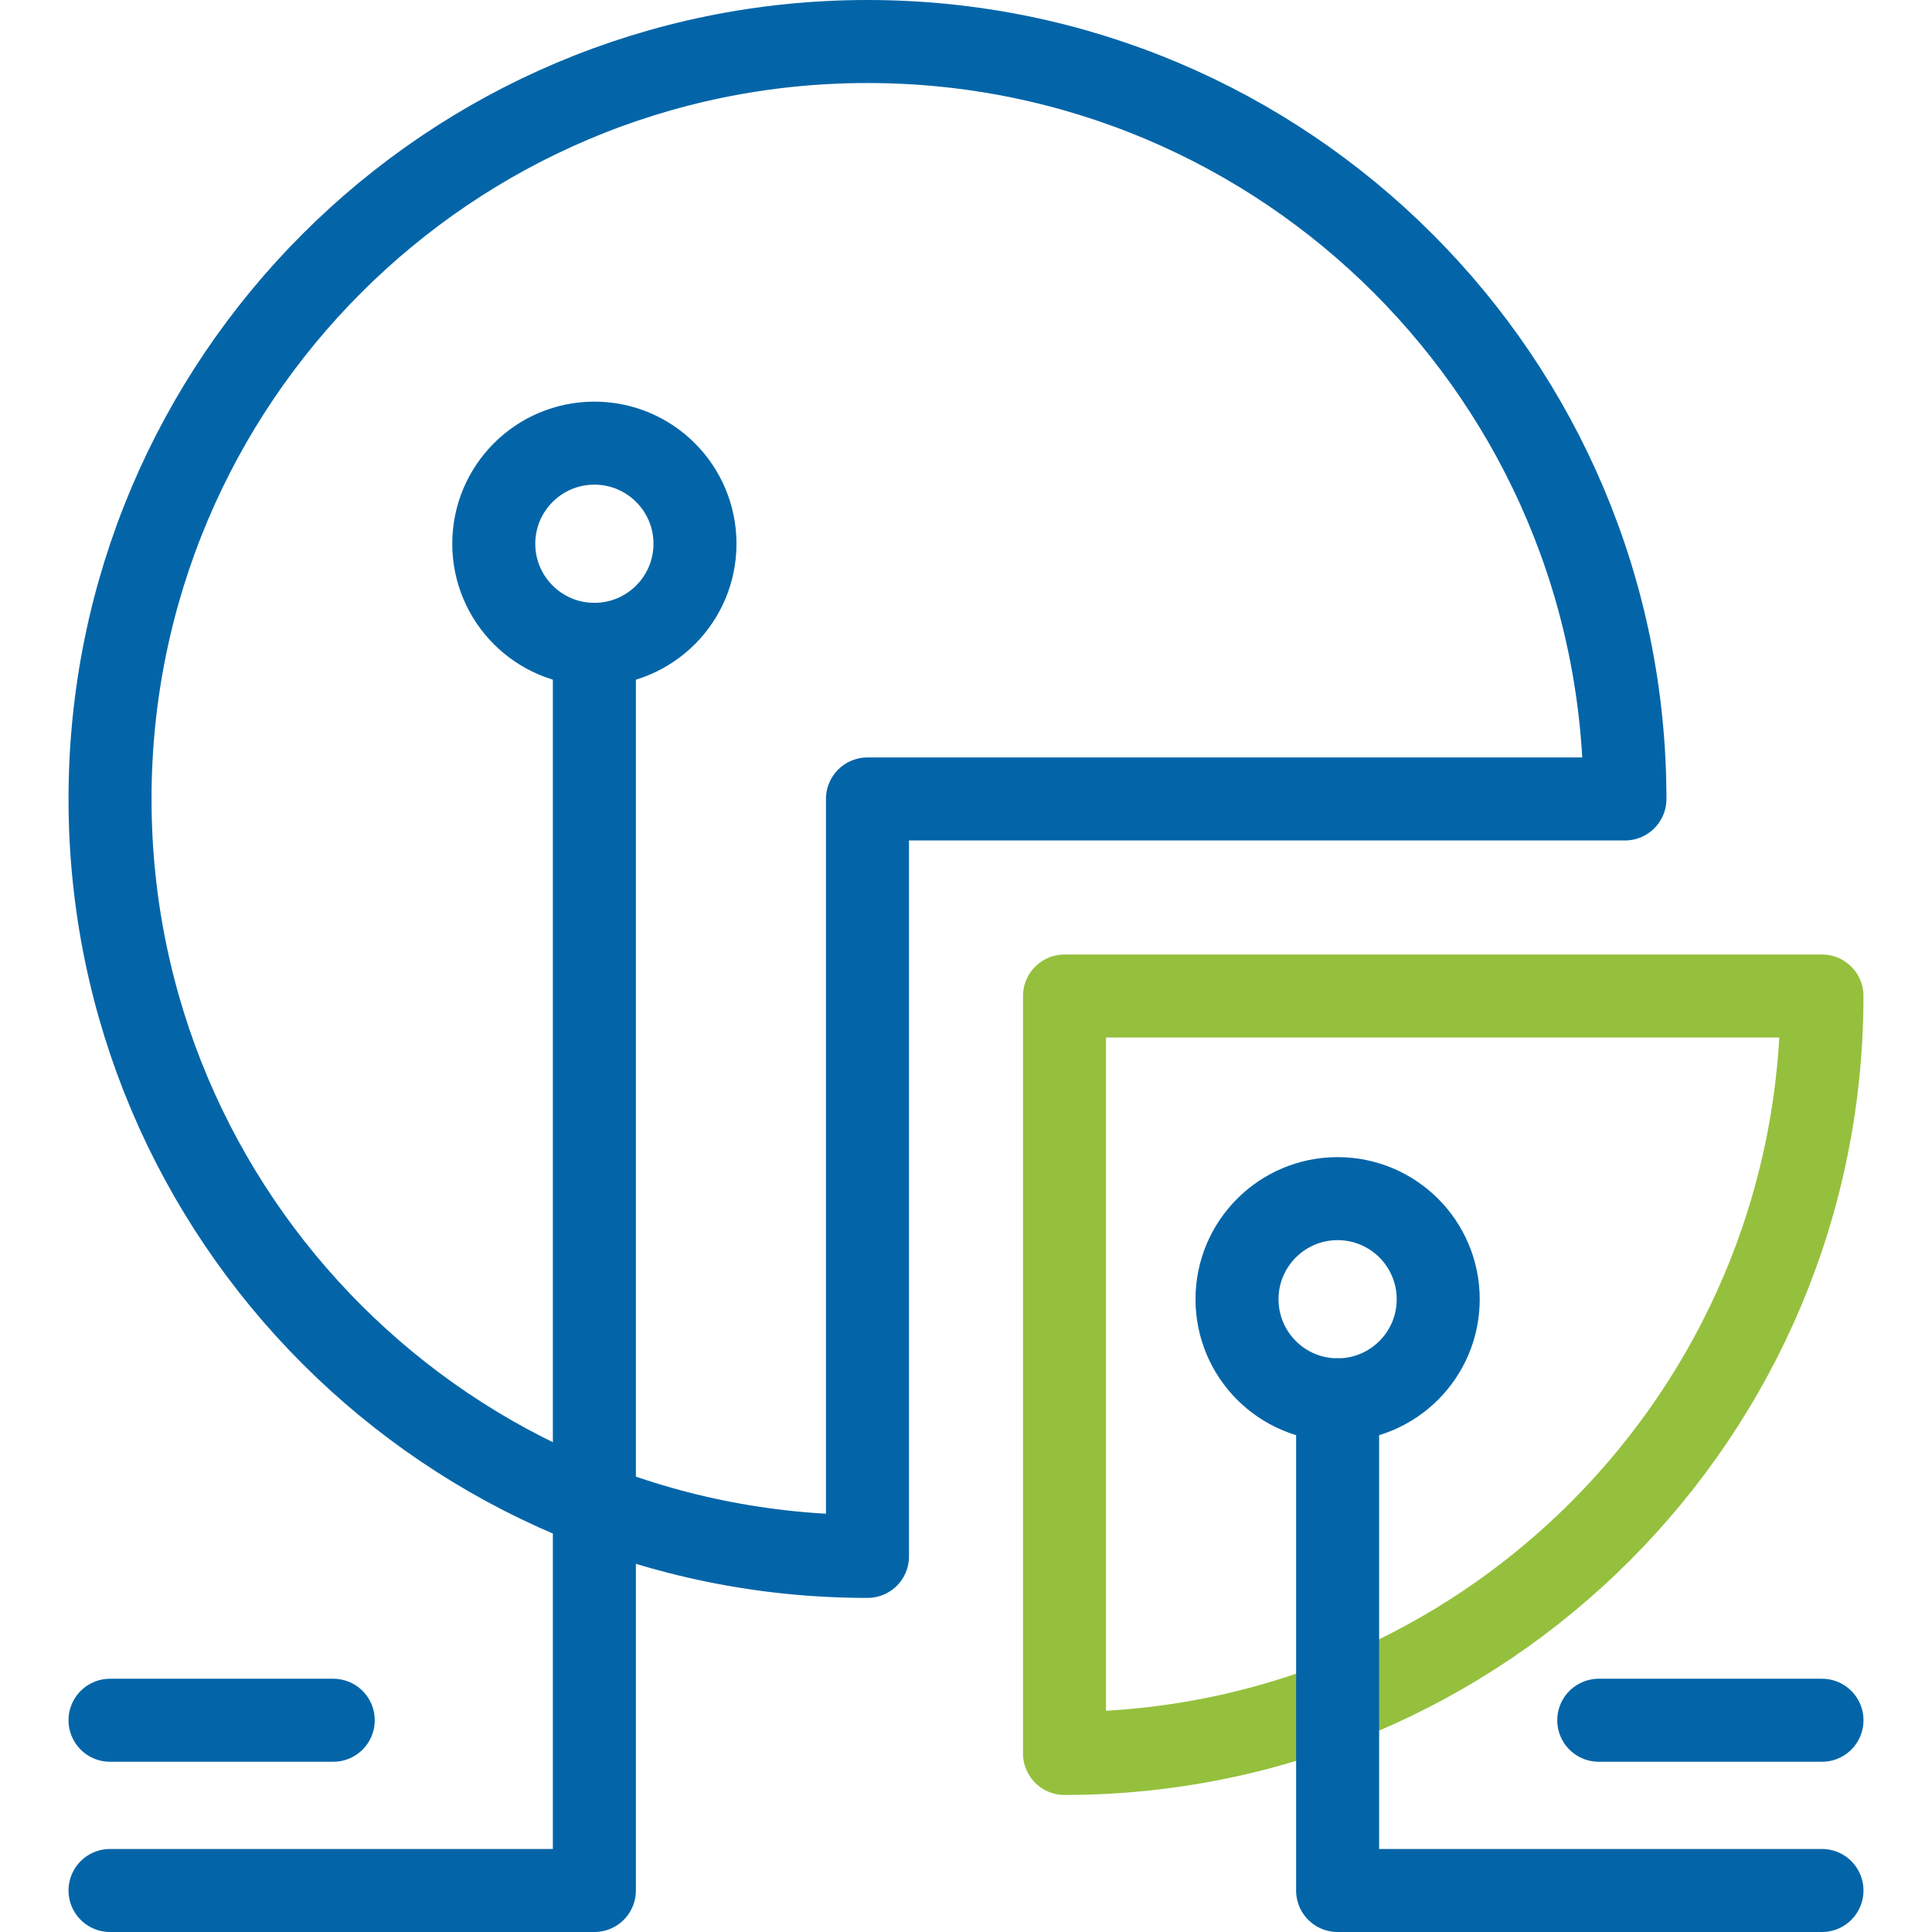
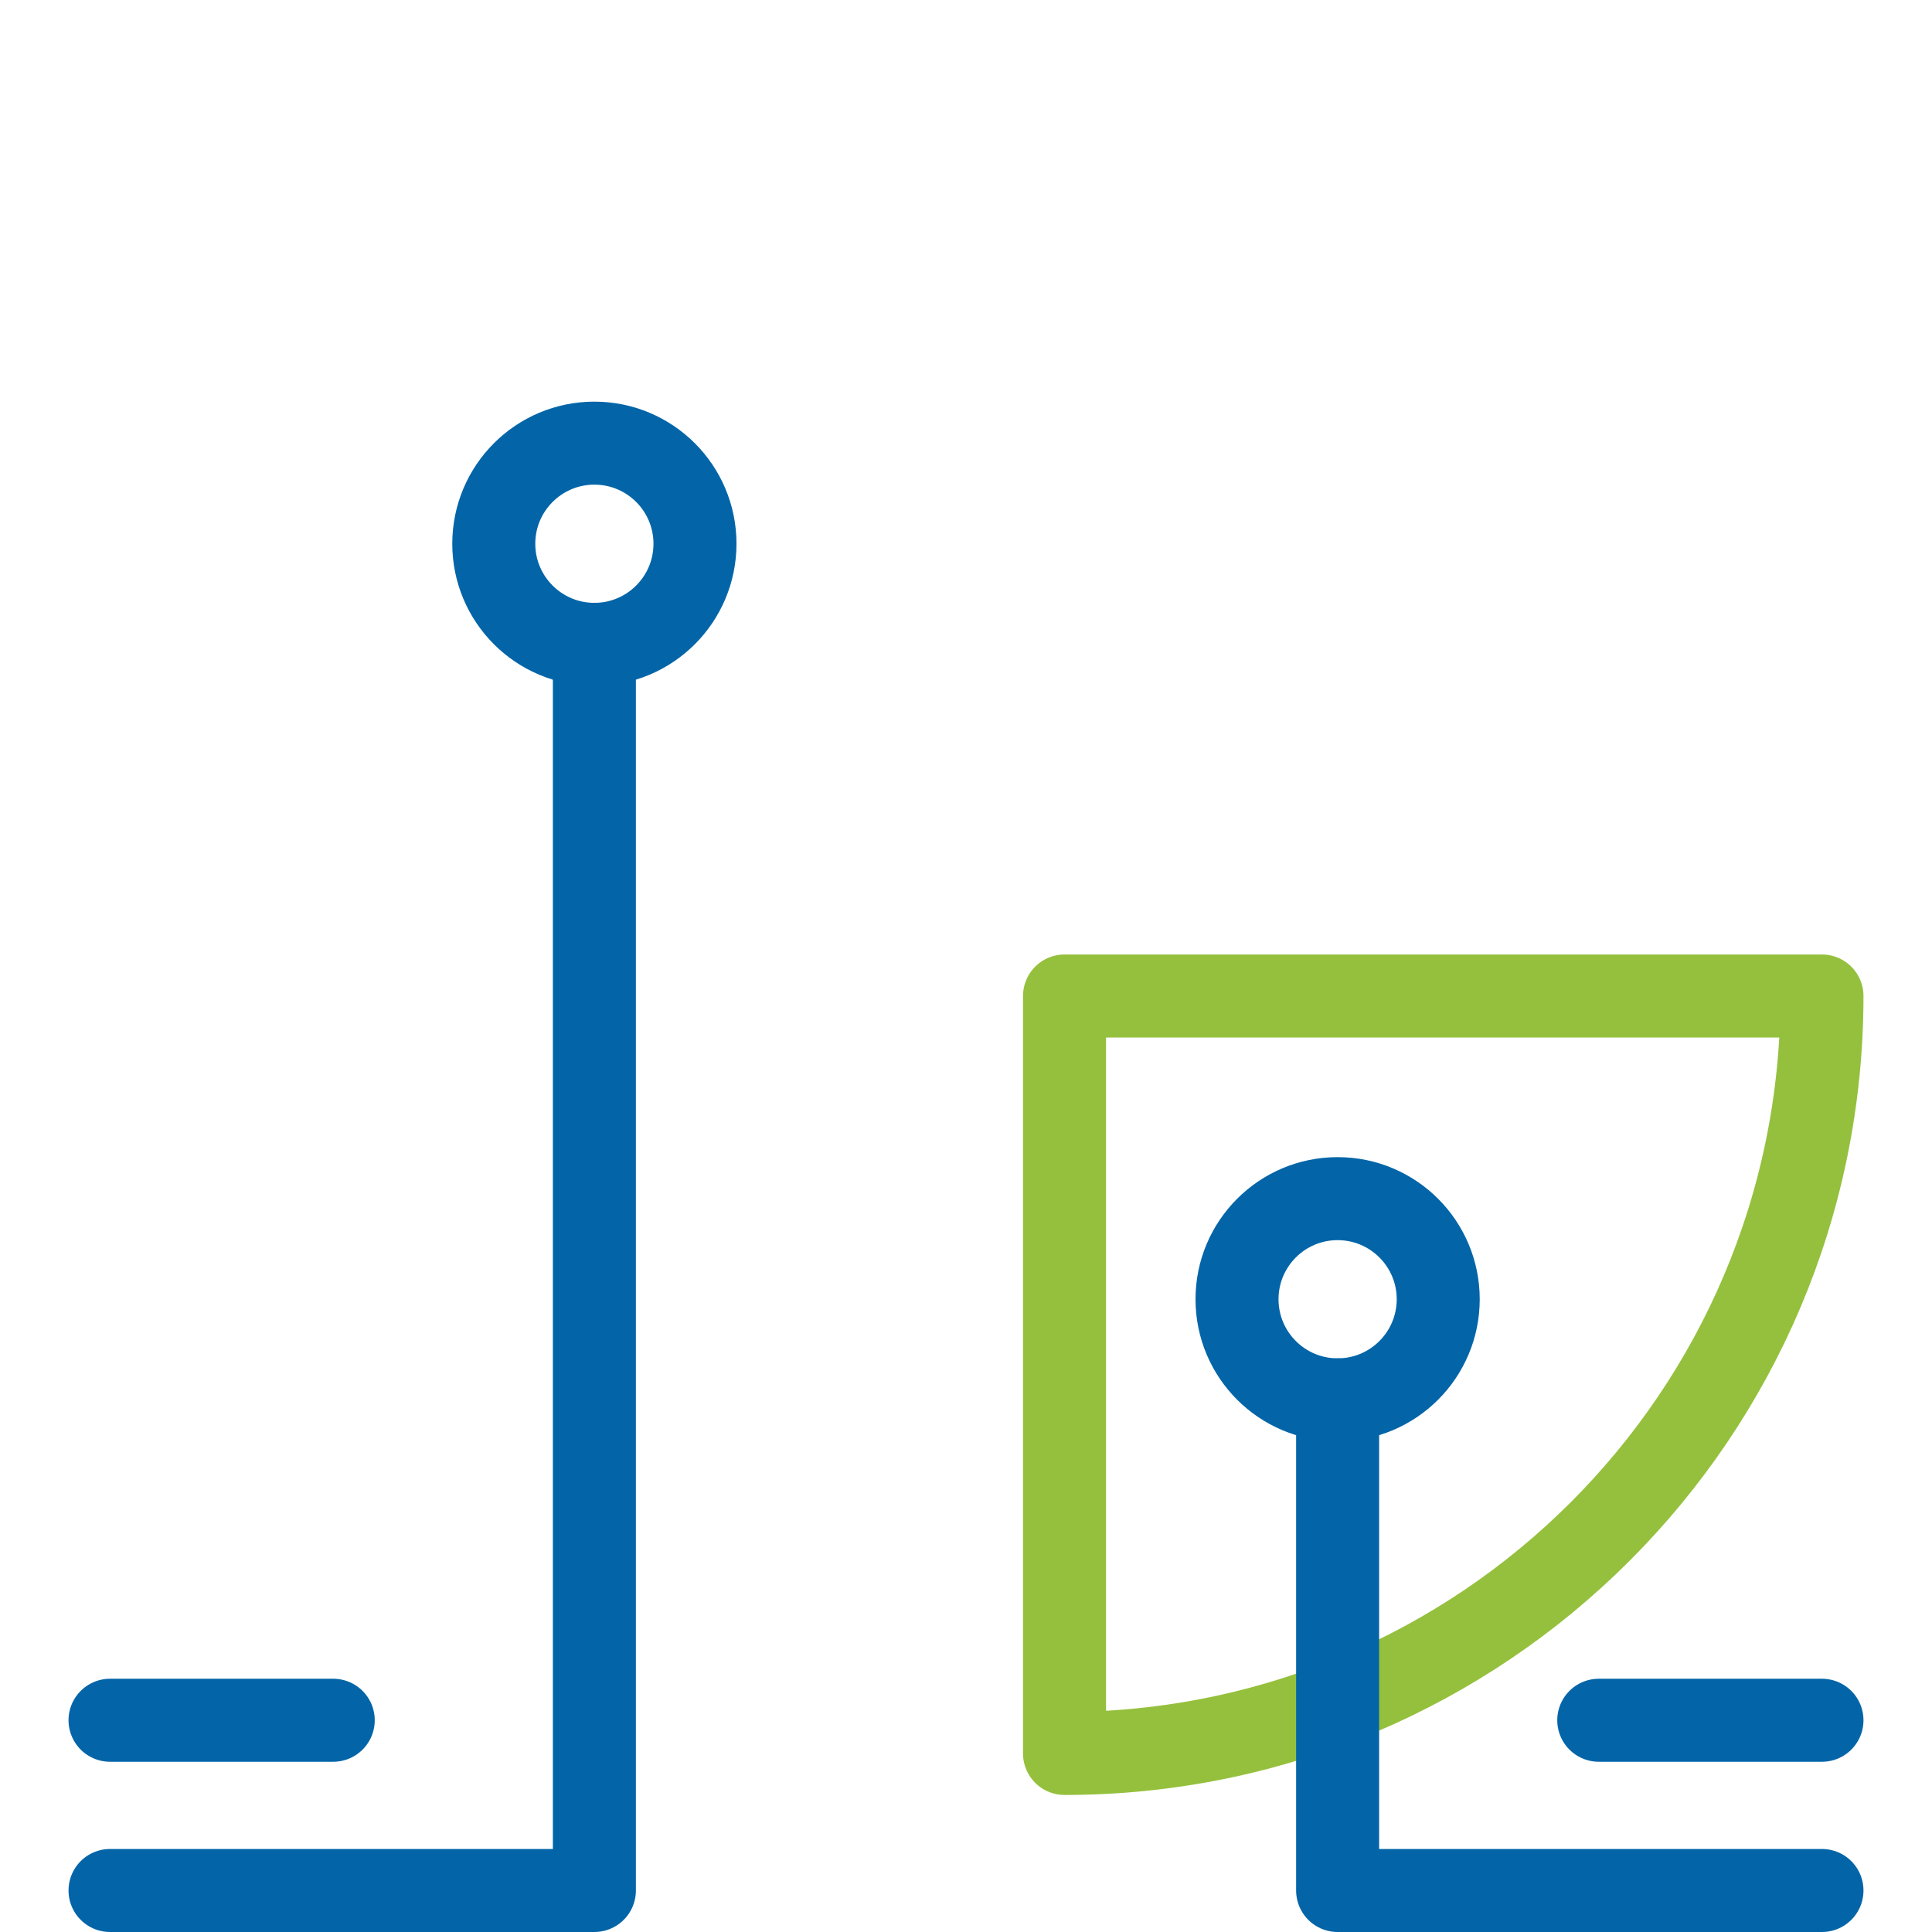
<svg xmlns="http://www.w3.org/2000/svg" version="1.1" width="512" height="512" x="0" y="0" viewBox="0 0 512 512" style="enable-background:new 0 0 512 512" xml:space="preserve" class="">
  <g>
    <path d="M482.841 263.951c0 110.861-89.871 200.732-200.732 200.732V263.951h200.732z" style="stroke-width:22;stroke-linecap:round;stroke-linejoin:round;stroke-miterlimit:10;" fill="none" stroke="#95c03d" stroke-width="22" stroke-linecap="round" stroke-linejoin="round" stroke-miterlimit="10" data-original="#33cccc" opacity="1" />
-     <path d="M430.622 211.732C430.622 100.871 340.751 11 229.89 11S29.159 100.871 29.159 211.732s89.871 200.732 200.732 200.732V211.732h200.731z" style="stroke-width:22;stroke-linecap:round;stroke-linejoin:round;stroke-miterlimit:10;" fill="none" stroke="#0365a8" stroke-width="22" stroke-linecap="round" stroke-linejoin="round" stroke-miterlimit="10" data-original="#000000" opacity="1" />
    <circle cx="354.483" cy="344.313" r="26.66" style="stroke-width:22;stroke-linecap:round;stroke-linejoin:round;stroke-miterlimit:10;" fill="none" stroke="#0365a8" stroke-width="22" stroke-linecap="round" stroke-linejoin="round" stroke-miterlimit="10" data-original="#000000" opacity="1" />
    <circle cx="157.517" cy="144.098" r="26.66" style="stroke-width:22;stroke-linecap:round;stroke-linejoin:round;stroke-miterlimit:10;" fill="none" stroke="#0365a8" stroke-width="22" stroke-linecap="round" stroke-linejoin="round" stroke-miterlimit="10" data-original="#000000" opacity="1" />
    <path d="M354.483 370.973V501h128.358M482.841 455.885h-59.152M157.517 170.758V501H29.159M29.159 455.885h59.152" style="stroke-width:22;stroke-linecap:round;stroke-linejoin:round;stroke-miterlimit:10;" fill="none" stroke="#0365a8" stroke-width="22" stroke-linecap="round" stroke-linejoin="round" stroke-miterlimit="10" data-original="#000000" opacity="1" />
  </g>
</svg>